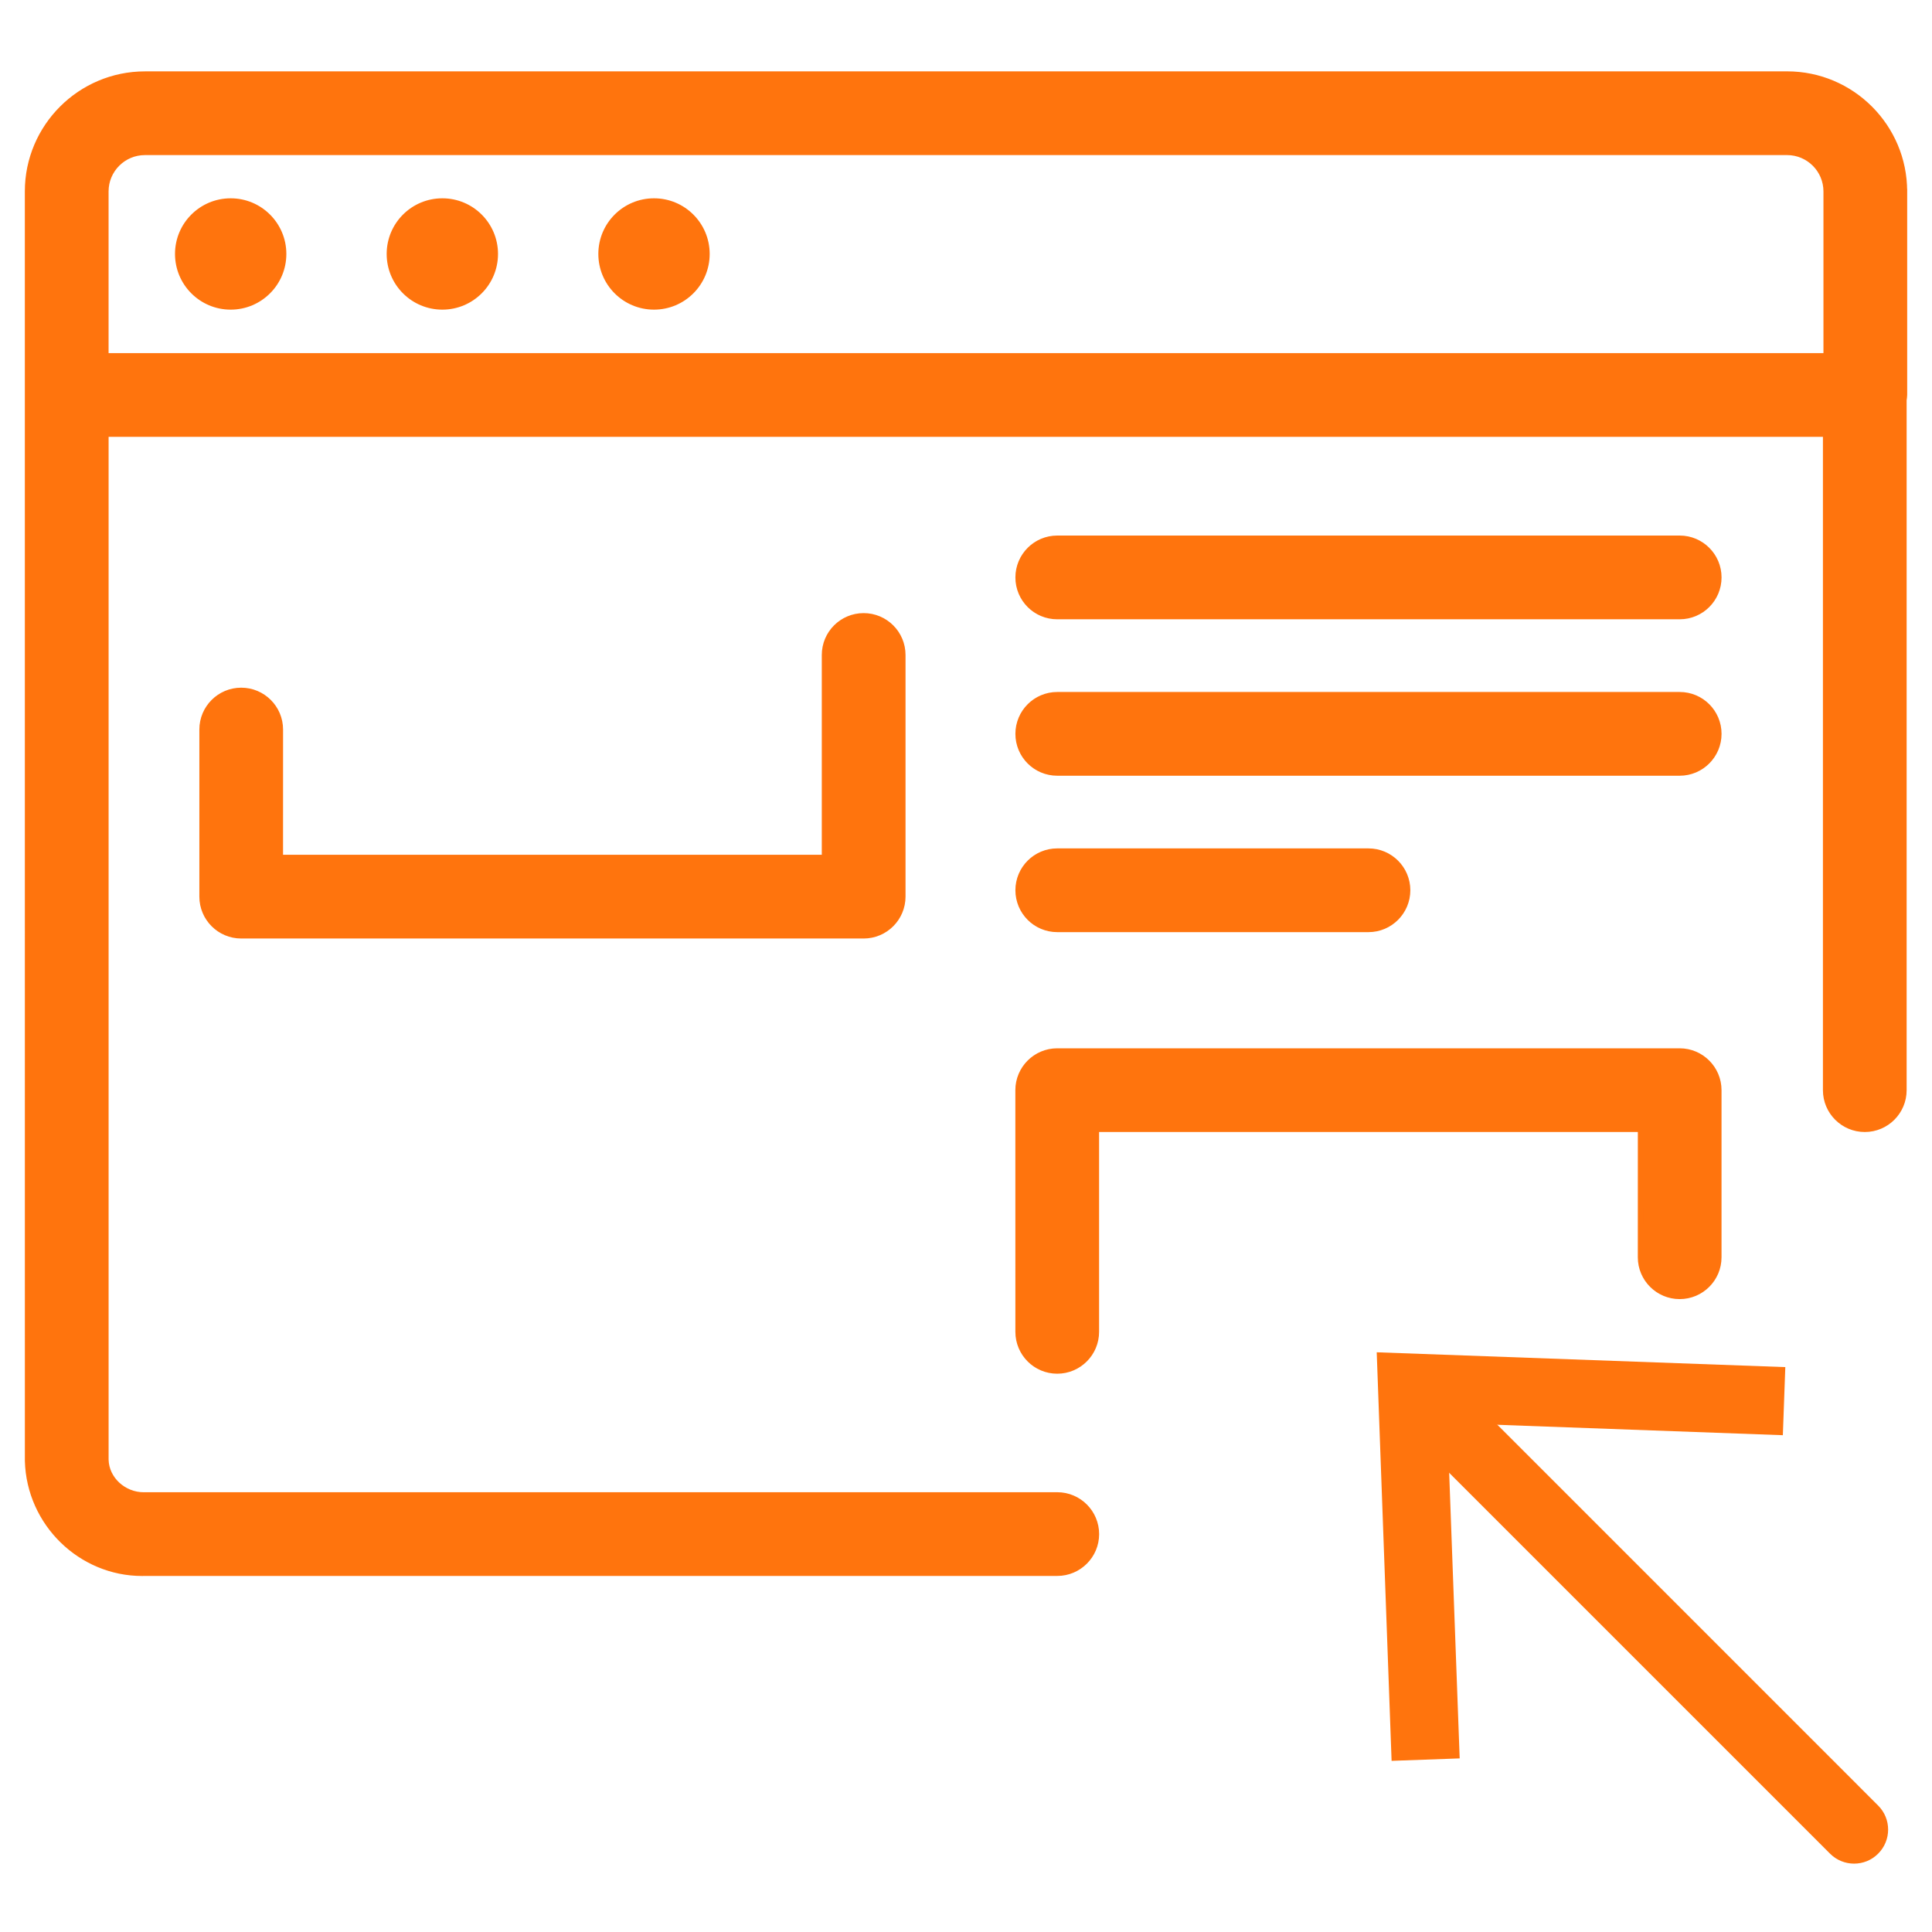
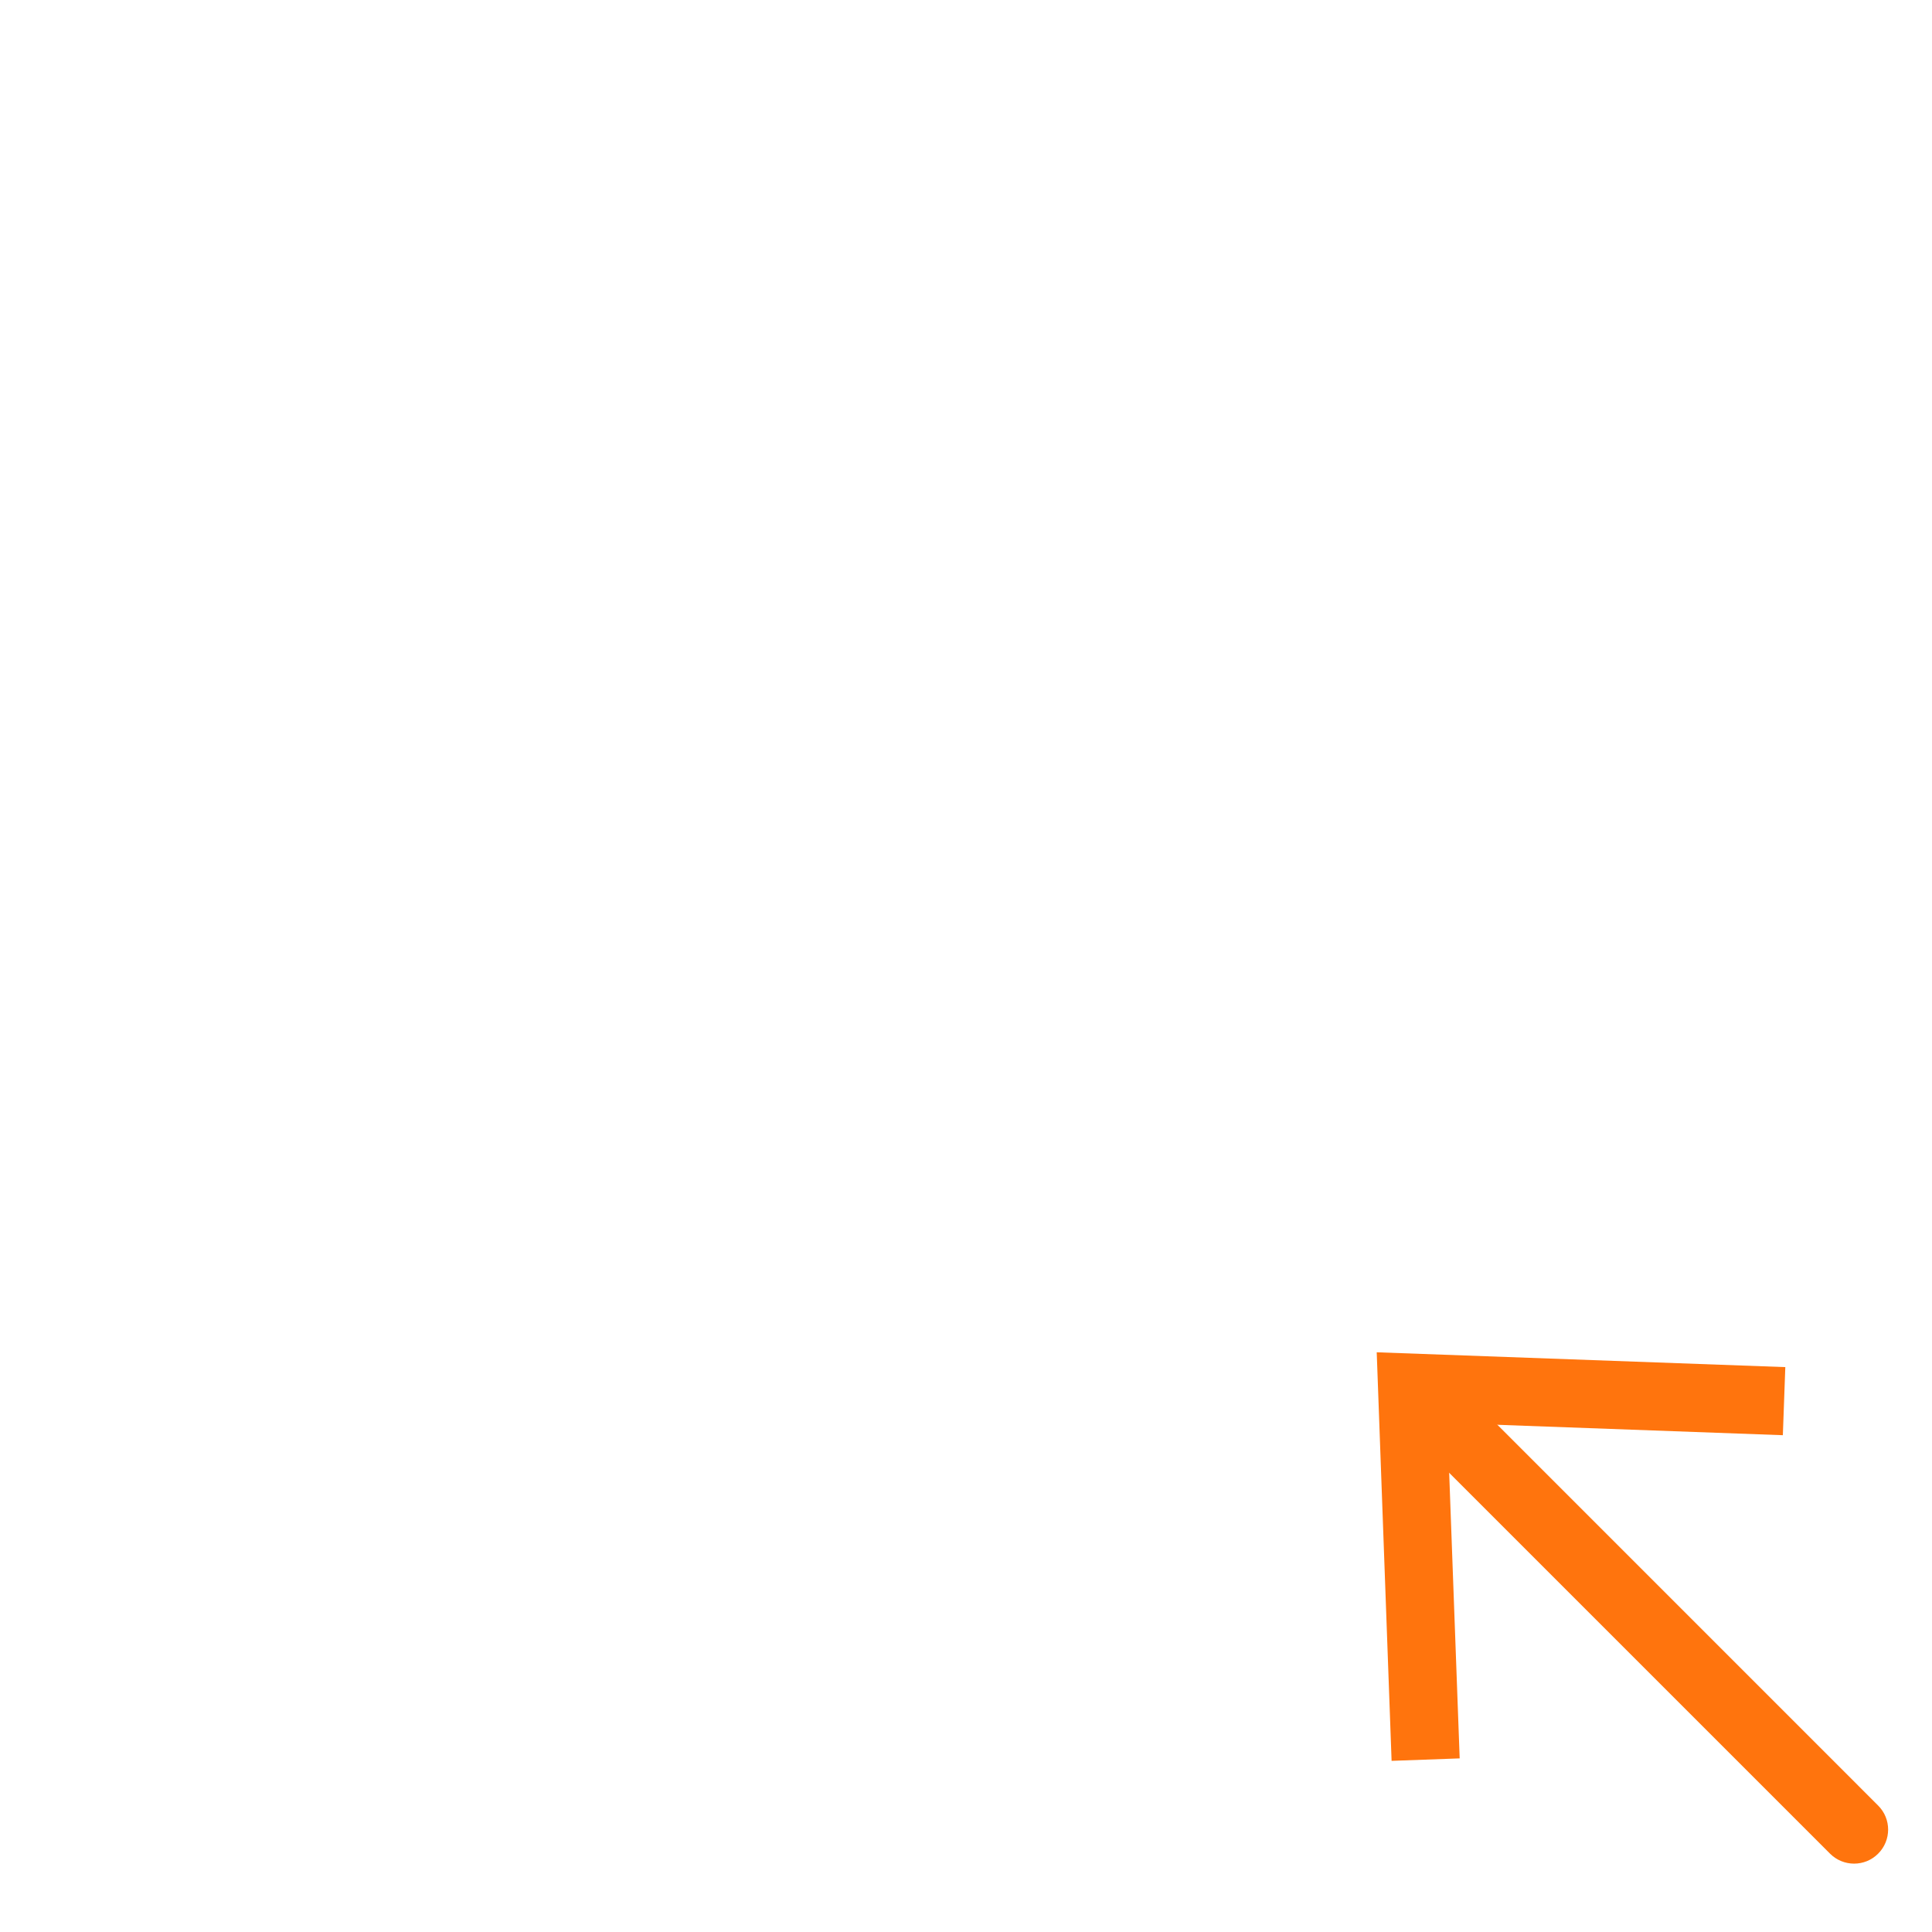
<svg xmlns="http://www.w3.org/2000/svg" version="1.1" id="Слой_1" x="0px" y="0px" width="70px" height="70px" viewBox="0 0 70 70" enable-background="new 0 0 70 70" xml:space="preserve">
  <g id="Arrow_30">
</g>
  <g>
-     <path fill="#FF740D" stroke="#FF740D" stroke-width="0.2" d="M69,6.936c0-2.344-1.906-4.251-4.25-4.251L5.251,2.686   C2.908,2.686,1,4.591,1,6.936v7.375L1.001,52.93c0.061,2.266,1.928,4.071,4.15,4.071c0.033,0,0.066-0.001,0.1-0.002h33.056   c0.781,0,1.417-0.634,1.417-1.415c0-0.783-0.636-1.418-1.417-1.418l-33.09,0.001c-0.734,0.005-1.363-0.571-1.382-1.275V15.728   h62.313v23.771c0,0.782,0.635,1.416,1.417,1.416s1.416-0.634,1.416-1.416V14.497c0.008-0.063,0.02-0.123,0.02-0.186V6.936z    M3.834,6.936c0-0.782,0.635-1.417,1.417-1.417H64.75c0.781,0,1.417,0.635,1.417,1.417v5.959H3.834V6.936z M10.275,9.201   c0,1.06-0.858,1.918-1.917,1.918s-1.917-0.858-1.917-1.918c0-1.059,0.858-1.916,1.917-1.916C9.417,7.284,10.275,8.143,10.275,9.201   z M17.944,9.201c0,1.06-0.858,1.918-1.917,1.918c-1.059,0-1.917-0.858-1.917-1.918c0-1.059,0.858-1.916,1.917-1.916   C17.086,7.284,17.944,8.143,17.944,9.201z M25.613,9.201c0,1.06-0.858,1.918-1.917,1.918c-1.059,0-1.917-0.858-1.917-1.918   c0-1.059,0.858-1.916,1.917-1.916C24.755,7.284,25.613,8.143,25.613,9.201z M36.89,20.921c0-0.781,0.634-1.417,1.416-1.417h22.553   c0.782,0,1.416,0.635,1.416,1.417c0,0.783-0.634,1.417-1.416,1.417H38.306C37.523,22.339,36.889,21.704,36.89,20.921L36.89,20.921z    M36.89,26.589c0-0.783,0.634-1.417,1.416-1.417h22.553c0.782,0,1.416,0.633,1.416,1.417c0,0.782-0.634,1.417-1.416,1.417H38.306   C37.523,28.006,36.889,27.371,36.89,26.589L36.89,26.589z M36.89,32.255c0-0.782,0.634-1.416,1.416-1.416h11.276   c0.782,0,1.417,0.634,1.417,1.416c0,0.783-0.635,1.418-1.417,1.418H38.307C37.523,33.673,36.89,33.038,36.89,32.255z    M59.442,40.915h-19.72v7.34c0,0.782-0.635,1.417-1.417,1.417s-1.416-0.635-1.416-1.417l-0.001-8.756   c0-0.781,0.635-1.417,1.416-1.417h22.554c0.781,0,1.416,0.636,1.416,1.417v6.055c0,0.781-0.635,1.415-1.416,1.415   c-0.782,0-1.417-0.634-1.417-1.415L59.442,40.915z M10.155,31.07h19.72v-7.339c0-0.783,0.634-1.417,1.417-1.417   c0.782,0,1.417,0.634,1.417,1.417l0,8.756c0,0.781-0.635,1.417-1.417,1.417H8.74c-0.783,0-1.417-0.635-1.417-1.417v-6.055   c0-0.781,0.634-1.416,1.417-1.416c0.781,0,1.416,0.634,1.416,1.416L10.155,31.07z" />
    <g>
      <path fill="#FF740D" d="M67.177,67.523c-0.314,0-0.63-0.12-0.871-0.361L50.901,51.758c-0.481-0.482-0.481-1.263,0-1.745    c0.481-0.479,1.263-0.479,1.743,0l15.404,15.405c0.483,0.482,0.483,1.262,0,1.744C67.809,67.403,67.493,67.523,67.177,67.523z" />
      <g>
        <polygon fill="#FF740D" points="50.42,63.799 52.887,63.71 52.44,51.557 64.596,52 64.685,49.533 49.881,48.996    " />
      </g>
    </g>
  </g>
</svg>